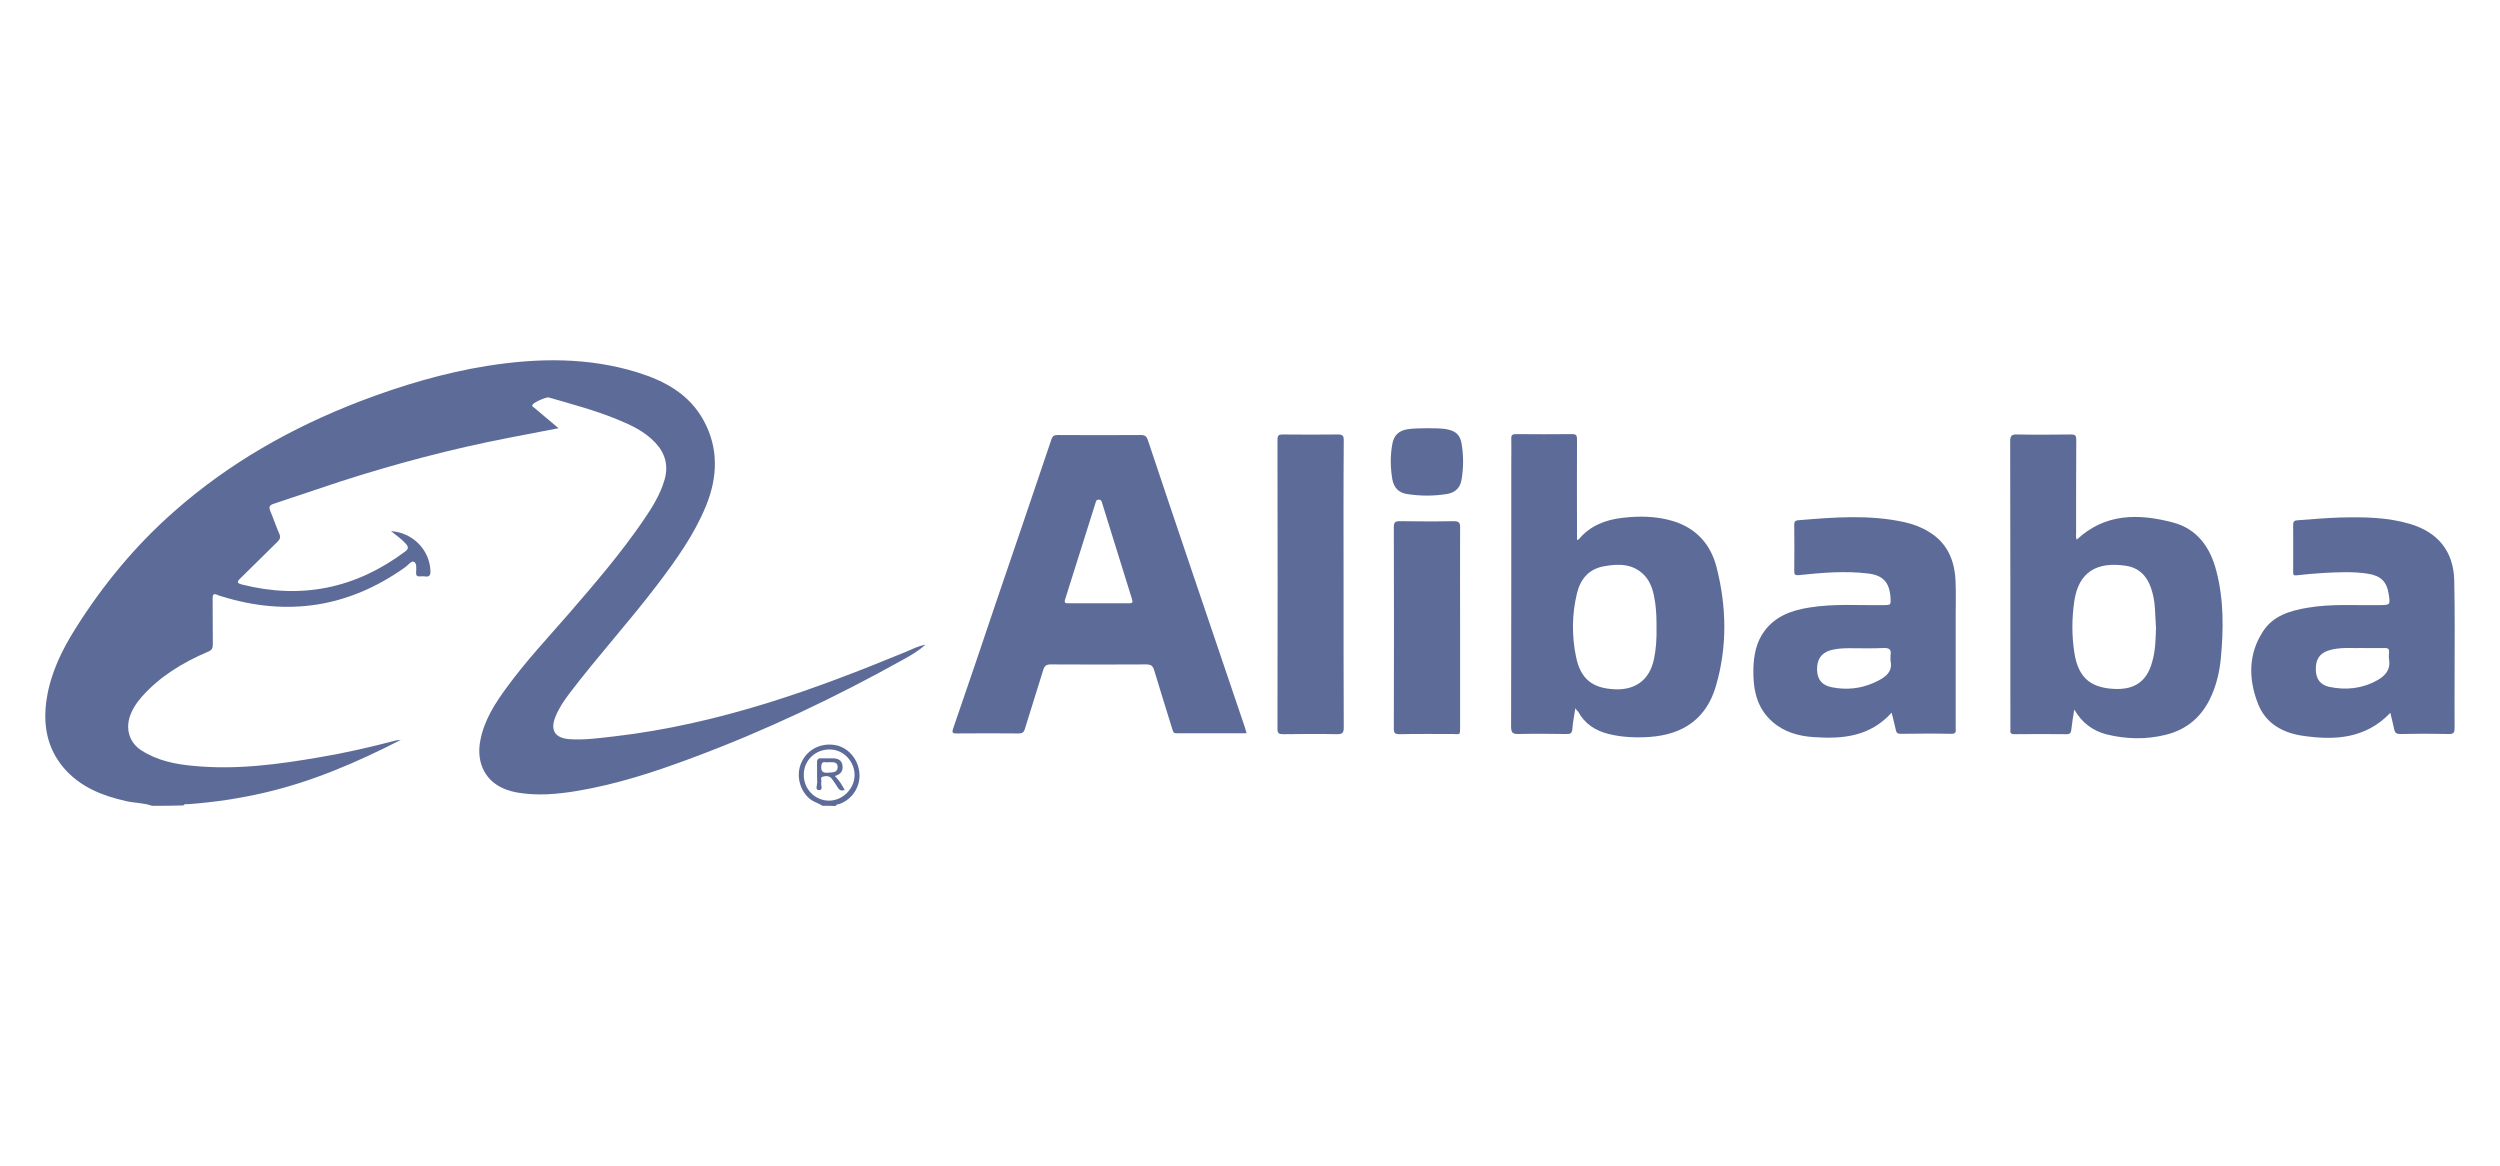
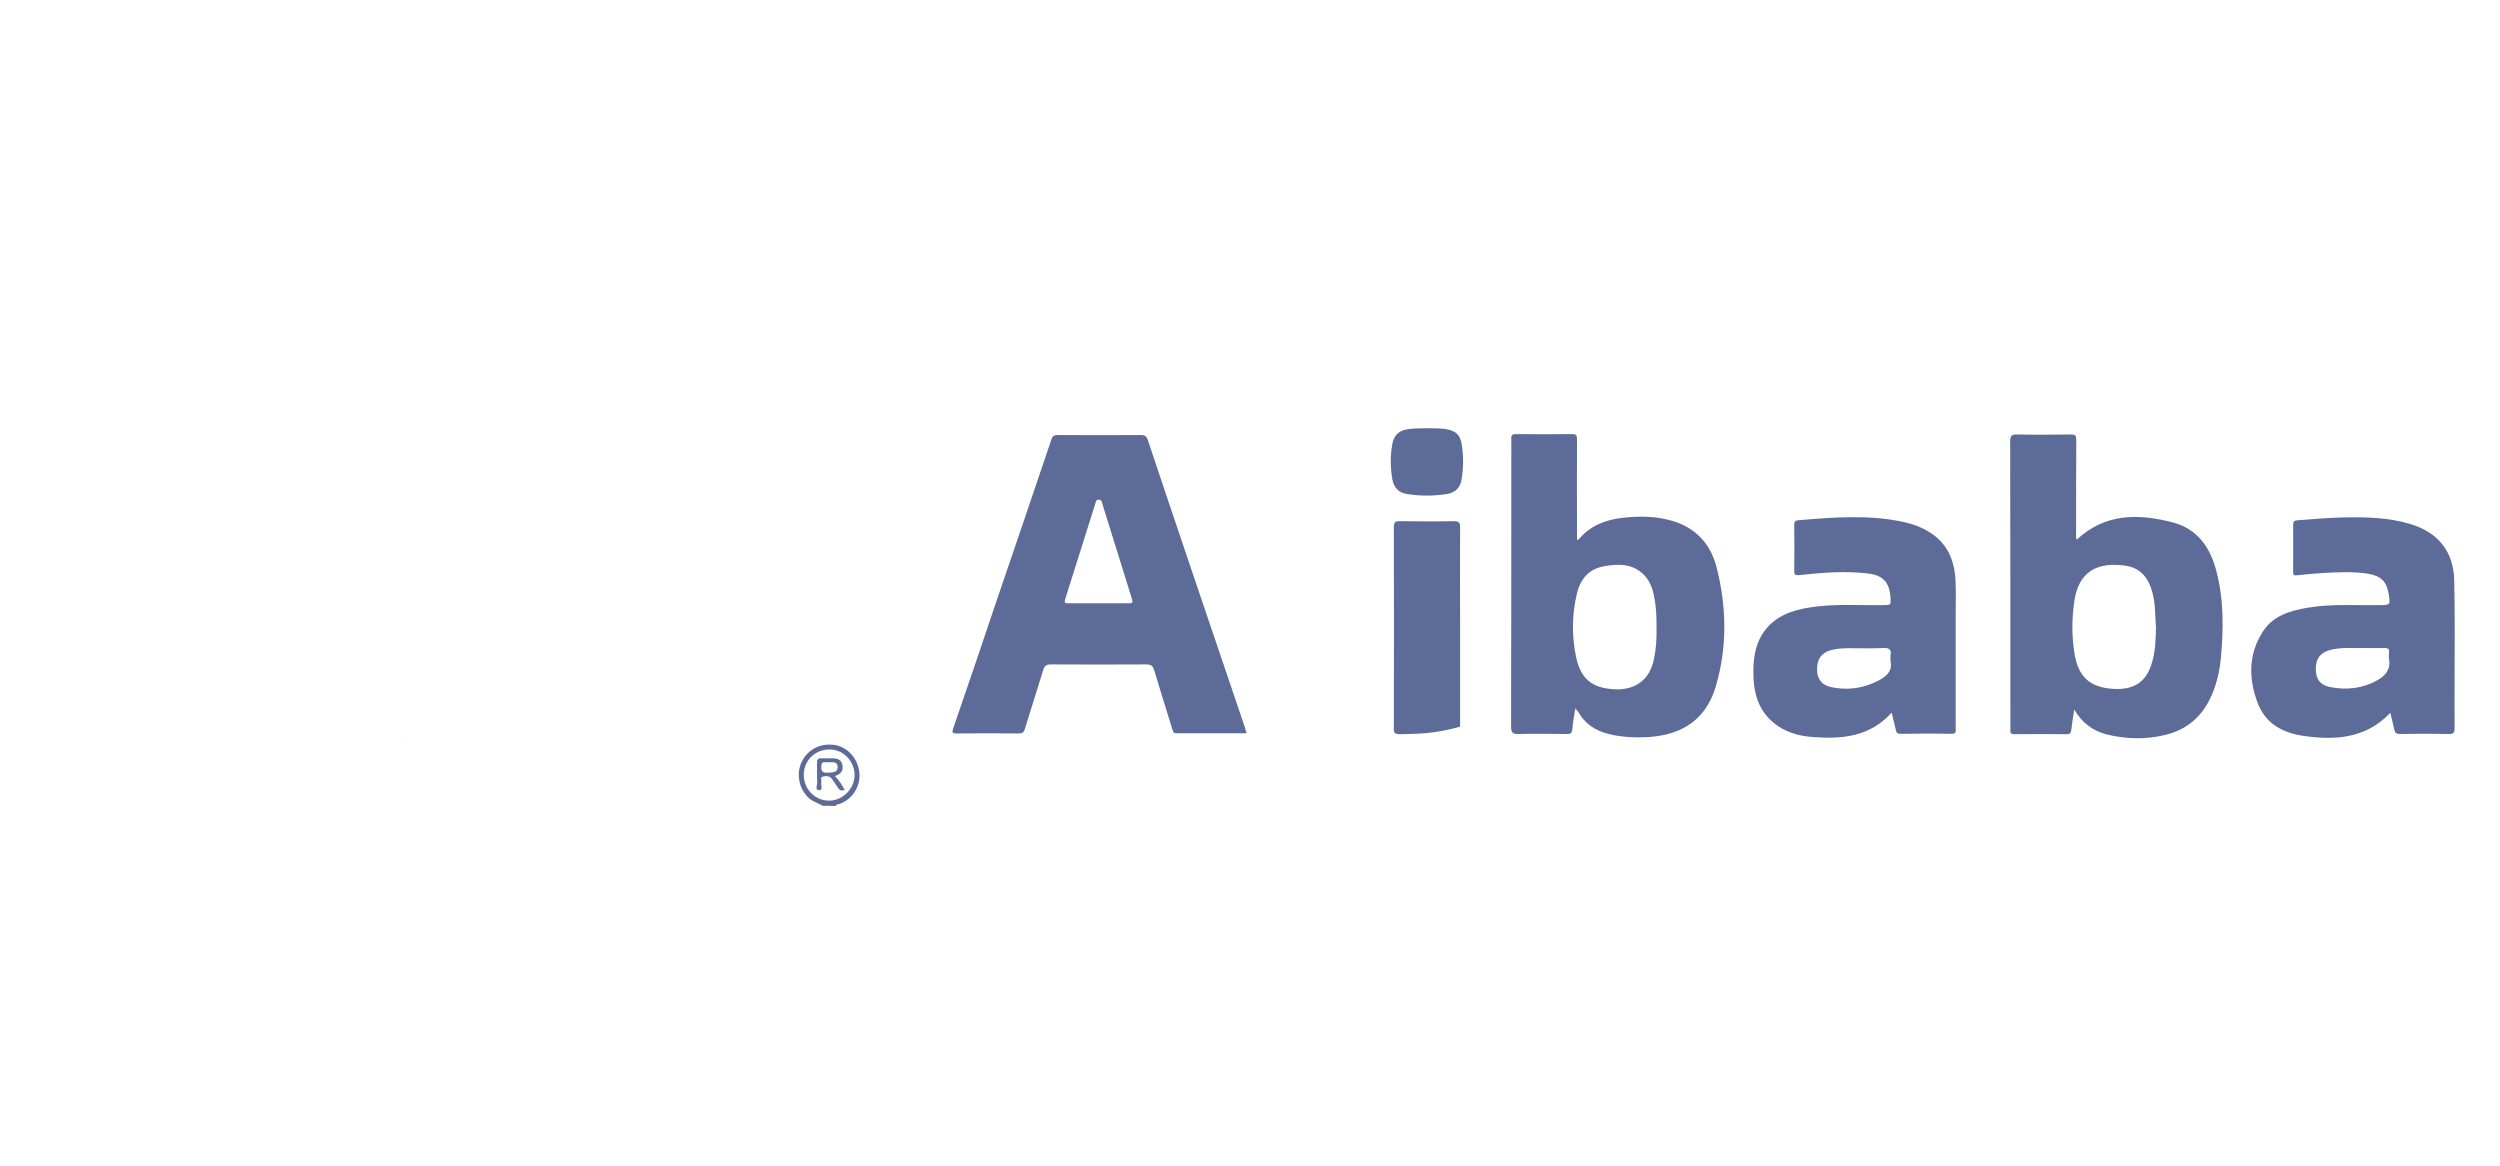
<svg xmlns="http://www.w3.org/2000/svg" width="3532" height="1647" viewBox="0 0 3532 1647" fill="none">
-   <path d="M214.855 1138.44C203.15 1134.28 190.666 1134.54 178.701 1131.94C144.889 1124.39 113.677 1112.17 90.269 1085.12C65.82 1056.51 60.358 1022.7 66.08 986.542C71.802 950.649 87.408 918.397 106.655 887.966C145.409 826.323 191.186 770.923 245.806 722.805C323.574 654.14 412.007 604.201 508.502 567.008C567.024 544.639 627.106 526.693 689.009 516.809C760.275 505.625 831.021 504.585 900.726 526.173C939.221 538.137 973.813 556.864 994.101 594.058C1015.69 633.592 1013.87 674.687 997.222 715.262C980.576 755.577 955.347 790.95 929.077 825.543C889.022 878.342 844.286 927.24 804.231 980.039C796.428 990.443 789.145 1001.11 784.464 1013.33C777.181 1031.8 784.204 1042.72 804.231 1044.28C825.559 1045.84 846.627 1042.72 867.694 1040.38C941.822 1031.8 1014.39 1014.89 1085.65 992.784C1151.72 972.237 1215.7 947.267 1279.69 920.998C1288.01 917.616 1296.07 912.935 1307.52 910.854C1297.11 919.957 1287.23 925.679 1277.34 931.141C1180.85 984.981 1081.23 1032.32 977.715 1070.81C924.915 1090.58 871.336 1108.01 815.675 1117.37C787.585 1122.05 759.234 1124.65 730.884 1119.71C720.48 1117.89 710.597 1114.51 701.753 1108.79C681.986 1095.78 673.403 1072.37 678.605 1046.1C684.067 1017.49 699.413 993.564 716.319 970.676C743.109 934.002 774.06 900.97 803.711 866.898C840.384 824.502 876.798 782.107 908.529 735.81C921.014 717.603 932.718 699.136 938.96 677.548C944.683 657.261 939.741 640.095 925.436 625.009C910.35 609.143 891.103 600.3 871.336 592.237C840.124 579.492 807.612 570.909 775.36 561.546C771.459 560.505 753.512 568.828 752.212 571.95C751.172 574.55 753.772 575.071 754.813 576.111C765.997 585.474 777.181 594.838 789.145 604.982C764.957 609.663 741.808 614.085 718.92 618.507C638.29 634.112 558.701 655.18 480.412 680.409C449.201 690.553 418.249 701.477 387.038 711.621C380.275 713.702 379.495 716.563 382.096 722.545C386.518 732.949 389.899 743.613 394.581 754.016C396.661 758.958 395.621 761.819 391.98 765.461C374.293 782.627 357.127 800.053 339.44 817.22C334.238 822.161 335.019 823.982 341.781 825.803C426.052 847.131 502.52 831.265 571.966 779.506C577.428 775.604 577.428 772.743 573.006 767.801C567.024 761.299 559.741 756.357 552.459 750.375C583.15 752.456 606.819 776.645 608.119 806.296C608.379 812.278 607.079 815.399 600.576 814.359C598.235 814.098 595.634 814.098 593.033 814.359C588.872 814.619 587.832 812.798 587.832 809.157C588.092 803.695 589.132 795.892 584.971 793.811C581.069 791.73 576.647 798.493 572.486 801.354C492.897 858.055 406.285 871.58 312.911 842.449C311.09 841.929 309.009 841.408 307.449 840.628C301.987 838.027 300.426 839.588 300.426 845.31C300.686 867.158 300.426 889.006 300.686 910.594C300.686 916.056 299.126 918.657 293.924 920.738C258.551 935.823 226.039 955.33 200.289 984.461C192.486 993.304 186.244 1002.93 182.863 1014.11C177.661 1032.32 183.903 1050.01 199.769 1060.15C221.877 1074.45 247.106 1079.66 272.856 1082C333.718 1087.98 393.54 1079.92 453.362 1069.51C488.735 1063.53 523.588 1055.47 558.441 1046.36C561.302 1045.58 563.903 1045.58 566.504 1045.58L566.244 1045.32C503.821 1077.32 439.837 1104.89 371.172 1120.49C336.839 1128.29 301.987 1133.5 266.614 1136.1C264.013 1136.36 261.152 1135.06 259.071 1137.92C244.505 1138.44 229.68 1138.44 214.855 1138.44Z" fill="#5D6B98" />
  <path d="M1162.12 1138.44C1156.14 1134.54 1149.12 1132.97 1143.66 1128.29C1129.35 1116.07 1124.41 1094.48 1132.21 1077.31C1140.54 1058.85 1159.52 1049.22 1179.81 1052.61C1198.02 1055.73 1212.32 1072.11 1214.14 1091.88C1215.96 1110.87 1204.52 1128.81 1186.83 1135.58C1184.75 1136.36 1181.89 1135.84 1180.59 1138.7C1174.35 1138.44 1168.37 1138.44 1162.12 1138.44ZM1135.59 1094.48C1135.33 1114.77 1151.46 1131.15 1171.23 1131.15C1190.48 1131.15 1207.12 1114.51 1207.38 1095.26C1207.38 1075.49 1191.52 1058.85 1172.27 1058.85C1151.98 1058.59 1135.59 1074.19 1135.59 1094.48Z" fill="#5D6B98" />
  <path d="M1761.12 1035.96C1727.31 1035.96 1694.54 1035.96 1661.77 1035.96C1657.34 1035.96 1657.34 1033.1 1656.3 1030.24C1647.72 1002.41 1638.88 974.578 1630.55 946.747C1628.73 940.765 1626.13 938.684 1619.63 938.684C1574.63 938.945 1529.38 938.945 1484.38 938.684C1477.88 938.684 1475.54 941.025 1473.72 947.008C1465.39 974.578 1456.29 1002.15 1447.97 1029.72C1446.41 1035.18 1443.81 1036.22 1438.86 1036.22C1409.73 1035.96 1380.86 1035.96 1351.73 1036.22C1346.53 1036.22 1344.45 1035.7 1346.53 1029.46C1367.34 969.376 1387.62 909.294 1407.91 848.952C1433.92 773.004 1459.67 697.056 1485.42 620.848C1486.98 615.906 1489.32 614.605 1494.26 614.605C1533.54 614.866 1572.81 614.866 1612.09 614.605C1618.07 614.605 1620.15 616.946 1621.71 621.888C1642.78 685.091 1664.11 748.034 1685.43 811.238C1709.88 883.544 1734.59 956.111 1759.04 1028.42C1759.56 1030.5 1760.08 1032.58 1761.12 1035.96ZM1552.01 852.333C1566.31 852.333 1580.62 852.333 1595.18 852.333C1599.6 852.333 1600.9 851.292 1599.34 846.611C1585.3 801.614 1571.25 756.358 1557.21 711.101C1556.43 708.24 1555.91 705.899 1552.01 705.899C1548.36 706.159 1548.36 708.76 1547.58 711.101C1533.28 756.097 1519.23 801.354 1504.93 846.351C1503.11 851.813 1504.93 852.333 1509.61 852.333C1523.65 852.333 1537.96 852.333 1552.01 852.333Z" fill="#5D6B98" />
  <path d="M2930.51 1002.41C2928.95 1012.03 2927.39 1021.39 2926.35 1031.02C2925.83 1035.18 2924.79 1037.26 2919.84 1037.26C2895.13 1037 2870.69 1037 2845.98 1037.26C2841.81 1037.26 2839.73 1036.22 2840.25 1031.8C2840.51 1029.98 2840.25 1027.9 2840.25 1026.08C2840.25 891.866 2840.25 757.917 2839.99 623.707C2839.99 615.644 2842.07 613.564 2849.88 613.824C2875.37 614.344 2900.86 614.084 2926.09 613.824C2932.07 613.824 2933.37 615.644 2933.37 621.367C2933.11 665.323 2933.11 709.019 2933.11 752.975C2933.11 756.096 2932.33 759.477 2934.15 762.338C2974.2 724.885 3021.54 725.405 3069.92 738.149C3104.51 747.253 3122.72 773.522 3131.3 806.815C3141.97 847.65 3141.44 889.265 3137.54 930.88C3135.72 948.567 3131.82 965.733 3124.8 981.859C3112.05 1011.51 3090.47 1030.76 3058.99 1038.3C3031.42 1045.06 3003.59 1044.28 2976.02 1037.52C2956.26 1032.32 2941.17 1020.87 2930.51 1002.41ZM3045.99 887.184C3045.47 877.821 3044.95 868.457 3044.43 859.094C3043.91 849.47 3042.09 840.107 3038.97 830.743C3032.99 813.317 3021.54 801.873 3003.07 799.272C2963.02 793.29 2936.49 807.595 2930.51 849.73C2927.13 873.659 2926.87 897.328 2930.51 921.257C2935.71 955.849 2951.84 971.455 2986.43 973.276C3011.14 974.576 3032.2 966.513 3040.53 935.302C3045.21 919.696 3045.47 903.57 3045.99 887.184Z" fill="#5D6B98" />
  <path d="M2225.65 1000.59C2224.09 1011.25 2222.01 1020.62 2221.49 1029.72C2220.97 1036.22 2218.37 1037.26 2212.65 1037C2190.28 1036.74 2167.91 1036.48 2145.54 1037C2137.48 1037.26 2134.88 1035.44 2134.88 1026.86C2135.14 901.231 2135.14 775.865 2135.14 650.239C2135.14 640.356 2135.4 630.472 2135.14 620.328C2134.88 615.126 2136.18 613.306 2141.9 613.306C2168.17 613.566 2194.44 613.566 2220.71 613.306C2226.69 613.306 2227.99 614.866 2227.99 620.588C2227.73 665.065 2227.99 709.281 2227.99 753.757C2227.99 756.618 2227.99 759.479 2227.99 763.121C2229.55 762.34 2230.33 762.08 2230.85 761.56C2246.72 742.573 2268.05 734.51 2291.72 731.649C2315.65 728.788 2339.83 729.048 2363.24 736.071C2396.27 745.954 2416.82 768.843 2425.15 801.355C2439.45 857.275 2440.49 913.976 2424.11 969.637C2410.84 1014.63 2378.85 1037.78 2330.47 1041.16C2311.22 1042.46 2291.72 1041.68 2272.73 1037C2254 1032.32 2238.92 1022.7 2229.55 1005.27C2228.25 1004.49 2227.47 1003.19 2225.65 1000.59ZM2340.35 886.666C2340.35 874.962 2340.09 863.518 2338.53 852.073C2336.45 838.028 2333.59 824.243 2323.71 813.319C2307.58 796.153 2287.03 796.153 2265.97 800.054C2244.64 803.956 2232.93 818.001 2227.99 838.028C2220.71 867.939 2220.45 898.37 2226.69 928.281C2233.19 959.233 2249.58 972.237 2280.79 973.798C2310.7 975.359 2330.73 960.273 2336.71 931.142C2339.83 916.577 2340.61 901.752 2340.35 886.666Z" fill="#5D6B98" />
  <path d="M2672.49 1006.83C2642.06 1040.64 2603.31 1044.28 2562.99 1041.42C2541.4 1040.12 2520.86 1034.4 2504.21 1019.83C2481.58 1000.07 2476.64 973.536 2477.16 945.446C2477.68 925.939 2481.06 906.952 2493.29 890.826C2509.15 870.018 2531.78 862.215 2556.23 858.314C2591.08 852.592 2626.2 855.453 2661.31 854.933C2671.45 854.673 2671.45 854.933 2670.93 844.269C2669.37 822.681 2660.53 812.797 2638.94 810.196C2606.43 806.295 2573.92 809.156 2541.4 812.537C2535.94 813.057 2534.9 811.757 2534.9 806.815C2535.16 785.227 2535.16 763.899 2534.9 742.311C2534.9 738.41 2535.16 735.549 2540.1 735.029C2590.3 730.867 2640.24 726.706 2690.18 737.63C2702.4 740.231 2714.11 744.652 2724.77 751.155C2751.04 766.76 2761.45 791.469 2762.75 820.34C2763.53 835.686 2763.01 851.291 2763.01 866.637C2763.01 920.737 2763.01 974.837 2763.01 1028.68C2763.01 1032.58 2764.31 1036.74 2757.28 1036.74C2733.36 1036.22 2709.17 1036.48 2685.24 1036.74C2681.08 1036.74 2679.26 1035.44 2678.47 1031.54C2676.91 1023.73 2674.57 1015.67 2672.49 1006.83ZM2670.93 933.482C2670.93 929.84 2670.67 927.759 2670.93 925.939C2672.49 917.616 2669.11 915.015 2660.53 915.535C2644.66 916.315 2628.54 915.795 2612.41 915.795C2603.57 915.795 2594.72 916.315 2586.14 918.656C2572.88 922.558 2566.63 931.921 2567.15 947.007C2567.67 960.271 2574.44 968.334 2587.96 970.935C2608.51 975.097 2628.8 973.016 2647.78 964.433C2661.57 958.191 2674.83 950.388 2670.93 933.482Z" fill="#5D6B98" />
  <path d="M3377.1 1007.09C3341.98 1043.76 3298.81 1046.1 3253.81 1039.6C3224.94 1035.44 3200.75 1022.17 3189.83 993.564C3176.56 958.971 3176.3 924.118 3197.11 892.127C3211.42 869.758 3235.6 862.736 3260.31 858.574C3293.87 852.852 3327.68 855.453 3361.23 854.933C3377.1 854.673 3377.1 854.933 3374.76 839.327C3371.89 821.381 3363.57 813.318 3344.84 810.457C3324.56 807.336 3304.01 808.376 3283.72 809.416C3270.72 810.197 3257.71 811.237 3244.97 812.798C3240.55 813.318 3239.77 812.277 3239.77 808.376C3239.77 786.008 3240.03 763.64 3239.77 741.271C3239.77 736.069 3242.37 735.289 3246.01 735.029C3266.04 733.729 3286.32 731.648 3306.35 731.128C3339.38 730.347 3372.67 730.607 3404.93 740.231C3444.2 751.935 3466.31 778.725 3467.35 819.82C3468.39 865.597 3467.87 911.374 3467.87 957.151C3467.87 980.819 3467.61 1004.49 3467.87 1028.42C3467.87 1034.4 3466.83 1037.26 3459.81 1037C3436.92 1036.48 3414.03 1036.48 3390.88 1037C3385.68 1037 3383.6 1035.44 3382.56 1030.5C3381 1022.95 3378.92 1015.15 3377.1 1007.09ZM3337.04 915.535C3323.26 916.055 3305.83 913.715 3289.18 919.177C3276.96 923.338 3271.5 931.921 3271.76 945.966C3272.02 959.231 3278 967.554 3290.74 970.415C3314.41 975.357 3337.3 973.016 3358.63 961.052C3369.81 954.81 3377.62 946.227 3375.28 931.921C3374.76 928.54 3375.02 924.639 3375.28 921.257C3375.54 916.836 3373.71 915.535 3369.55 915.535C3359.93 915.795 3350.05 915.535 3337.04 915.535Z" fill="#5D6B98" />
-   <path d="M1898.19 825.543C1898.19 893.168 1898.19 960.793 1898.45 1028.16C1898.45 1035.44 1896.37 1037.26 1889.09 1037.26C1863.6 1036.74 1838.11 1037 1812.88 1037.26C1806.9 1037.26 1804.82 1036.22 1804.82 1029.72C1805.08 893.428 1805.08 757.138 1804.82 621.108C1804.82 615.126 1806.64 613.825 1812.36 613.825C1838.37 614.085 1864.38 614.085 1890.39 613.825C1897.15 613.825 1898.45 615.906 1898.45 622.148C1897.93 689.773 1898.19 757.658 1898.19 825.543Z" fill="#5D6B98" />
-   <path d="M2062.83 886.926C2062.83 933.483 2062.83 980.04 2062.83 1026.6C2062.83 1039.6 2063.09 1037 2051.91 1037C2026.94 1037 2002.23 1036.74 1977.26 1037.26C1971.28 1037.26 1969.2 1035.96 1969.2 1029.72C1969.46 934.523 1969.46 839.589 1969.2 744.394C1969.2 737.631 1971.54 736.331 1977.78 736.331C2003.01 736.591 2027.98 736.851 2053.21 736.331C2061.79 736.071 2063.09 738.932 2062.83 746.474C2062.57 793.031 2062.83 840.109 2062.83 886.926Z" fill="#5D6B98" />
+   <path d="M2062.83 886.926C2062.83 933.483 2062.83 980.04 2062.83 1026.6C2026.94 1037 2002.23 1036.74 1977.26 1037.26C1971.28 1037.26 1969.2 1035.96 1969.2 1029.72C1969.46 934.523 1969.46 839.589 1969.2 744.394C1969.2 737.631 1971.54 736.331 1977.78 736.331C2003.01 736.591 2027.98 736.851 2053.21 736.331C2061.79 736.071 2063.09 738.932 2062.83 746.474C2062.57 793.031 2062.83 840.109 2062.83 886.926Z" fill="#5D6B98" />
  <path d="M2016.01 604.981C2025.9 605.242 2035.78 604.721 2045.66 606.802C2057.11 609.403 2062.83 614.865 2064.91 626.569C2067.77 643.476 2067.77 660.642 2064.91 677.548C2063.09 688.992 2056.07 695.755 2044.88 697.836C2025.64 700.957 2006.39 700.957 1987.14 697.836C1975.7 696.015 1969.2 688.472 1967.12 677.288C1964.25 660.642 1963.99 643.736 1967.12 627.09C1969.2 615.385 1975.96 608.623 1987.92 606.542C1997.29 604.981 2006.65 605.242 2016.01 604.981Z" fill="#5D6B98" />
  <path d="M566.766 1045.84C567.026 1045.58 567.286 1044.8 567.546 1044.8C568.327 1045.06 568.066 1045.32 567.286 1045.32C567.026 1045.32 566.766 1045.58 566.766 1045.84Z" fill="#5D6B98" />
  <path d="M1179.55 1096.3C1185.79 1102.81 1189.69 1109.05 1193.33 1116.07C1188.65 1117.89 1185.79 1116.33 1183.45 1112.43C1180.85 1108.27 1178.25 1104.11 1175.13 1100.2C1171.75 1095.78 1166.54 1096.04 1162.12 1097.34C1158.48 1098.38 1161.08 1102.55 1160.3 1105.41C1159.26 1109.05 1163.42 1116.07 1157.44 1116.33C1150.94 1116.33 1154.58 1109.31 1154.58 1105.67C1154.06 1096.3 1154.58 1086.94 1154.32 1077.58C1154.06 1072.89 1155.88 1071.07 1160.56 1071.33C1165.5 1071.59 1170.44 1071.33 1175.39 1071.33C1182.67 1071.33 1188.91 1072.89 1190.21 1081.22C1191.51 1089.02 1187.87 1093.96 1179.55 1096.3ZM1170.44 1076.8C1167.06 1078.1 1160.82 1073.41 1160.3 1082.52C1159.78 1091.1 1163.68 1092.14 1170.18 1091.62C1176.17 1091.1 1183.71 1091.88 1183.45 1083.3C1183.19 1075.5 1175.91 1077.06 1170.44 1076.8Z" fill="#5D6B98" />
</svg>